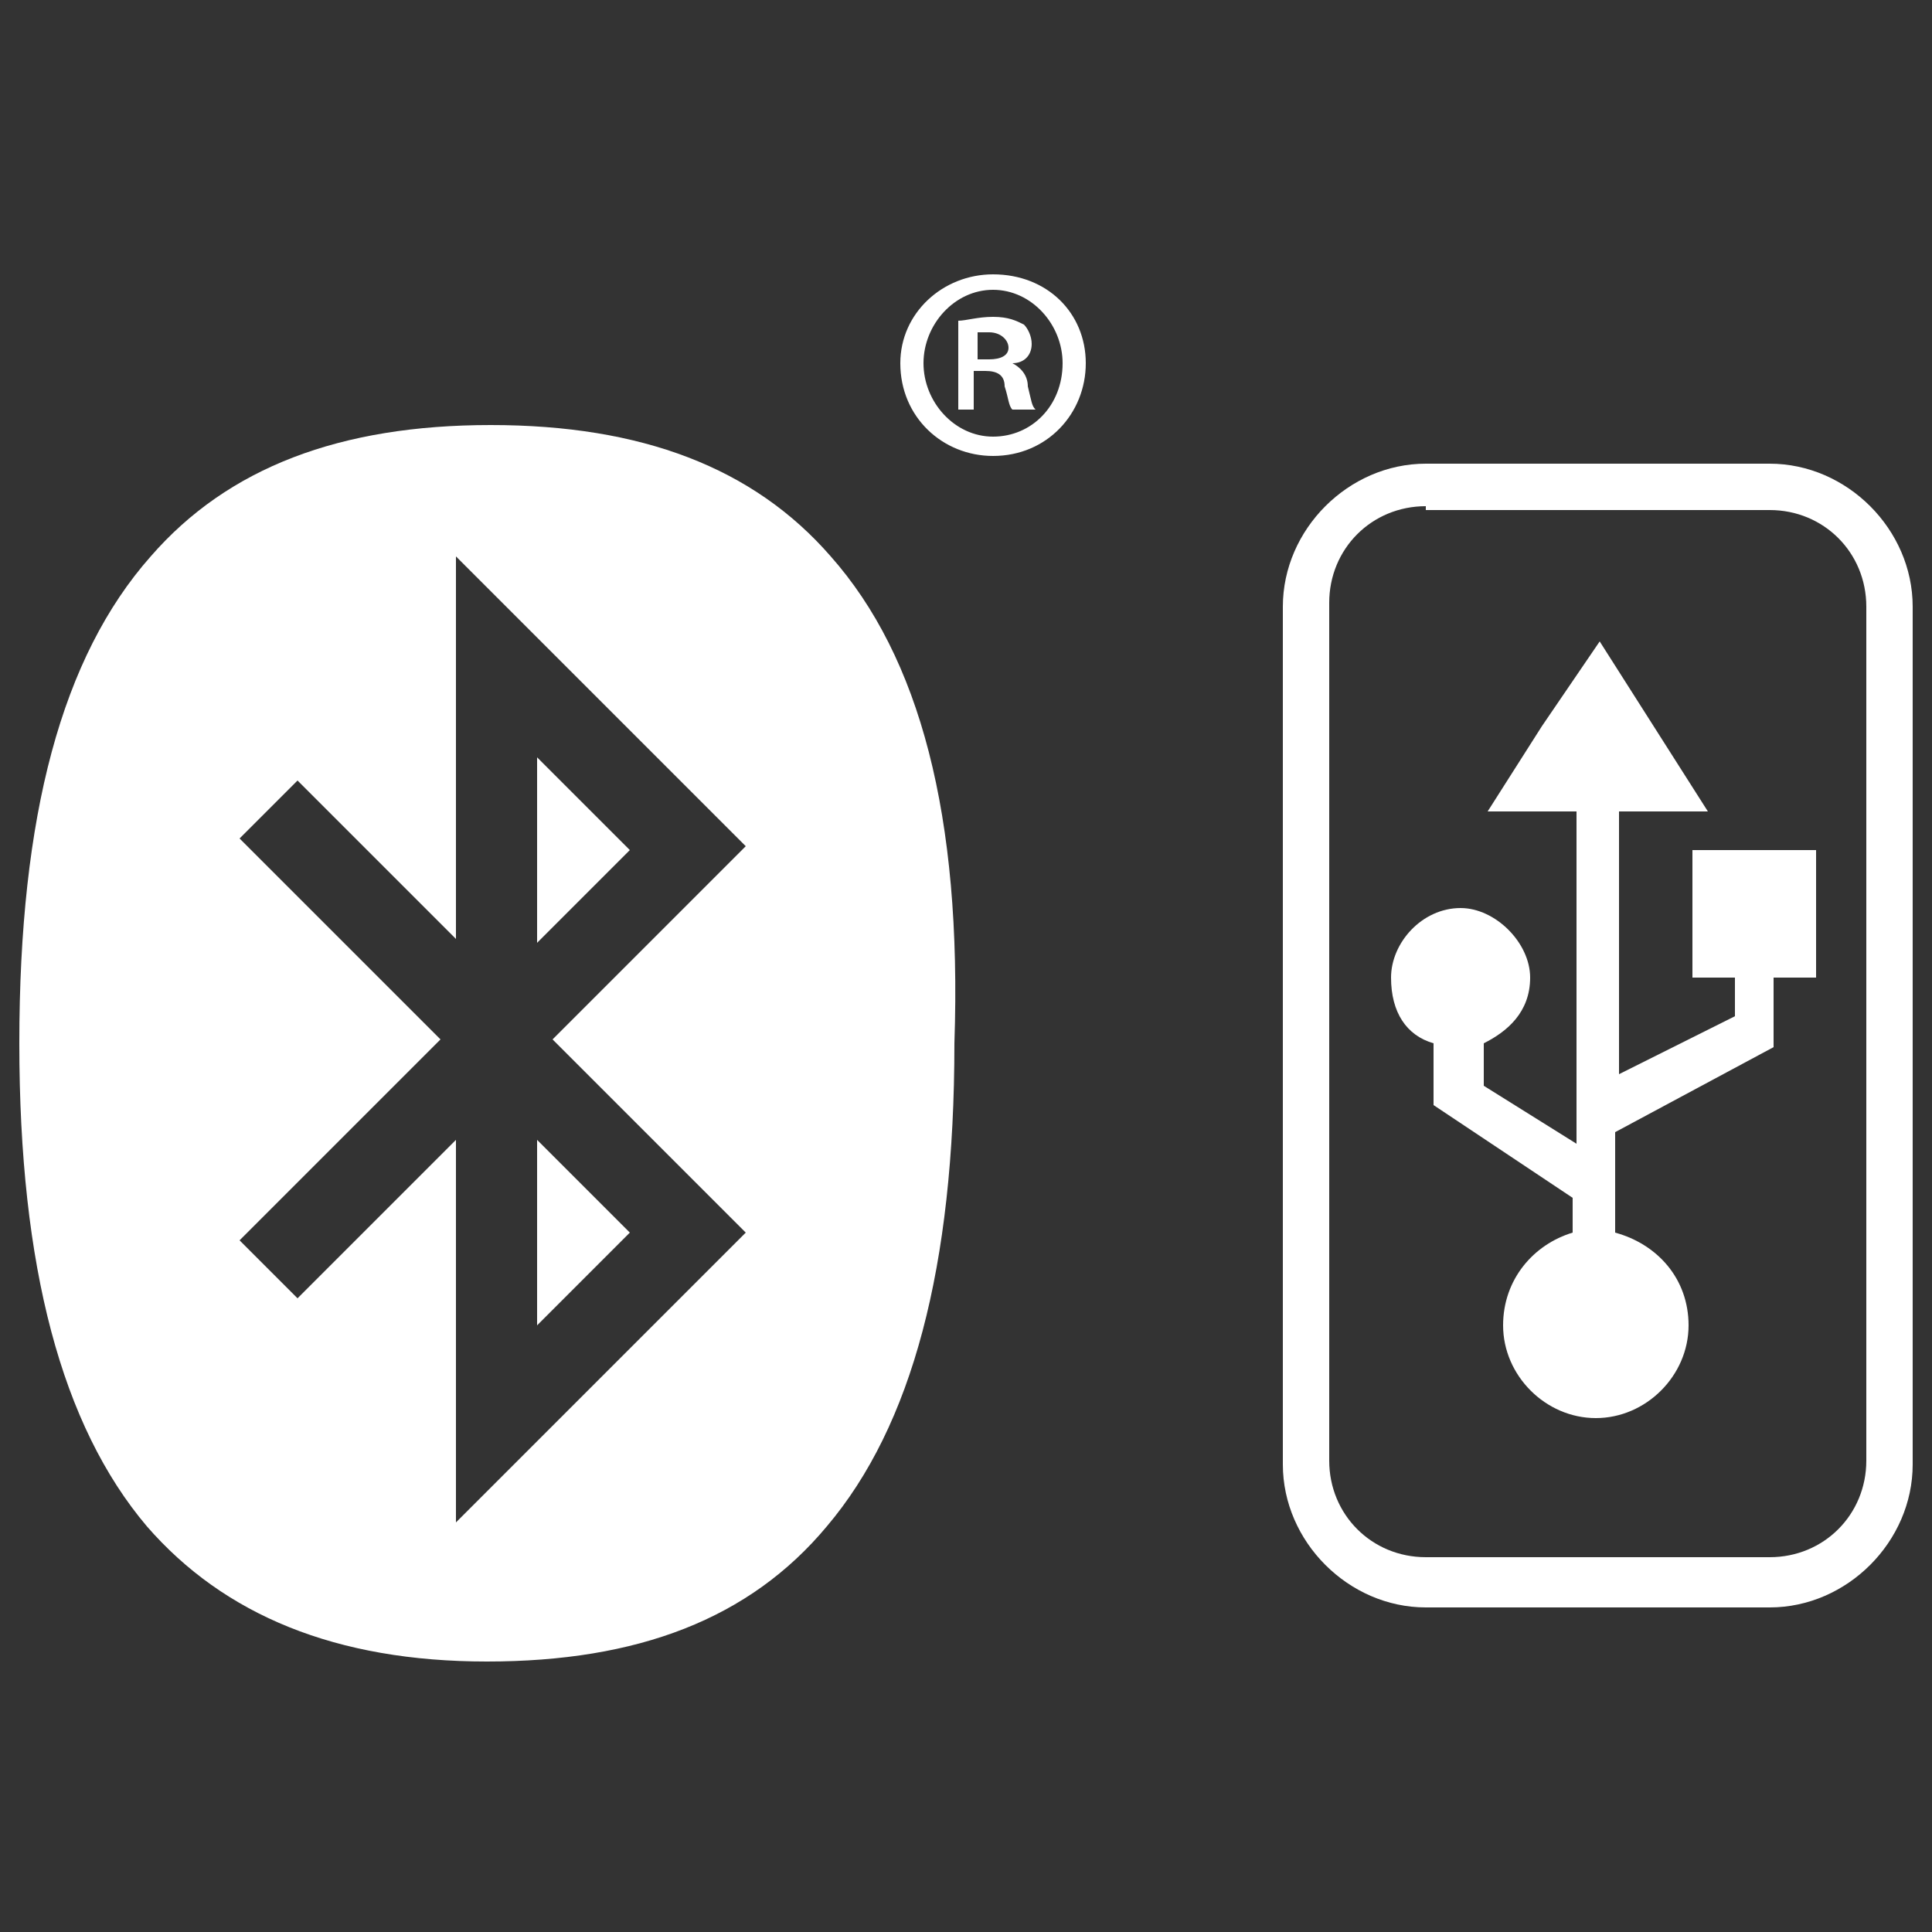
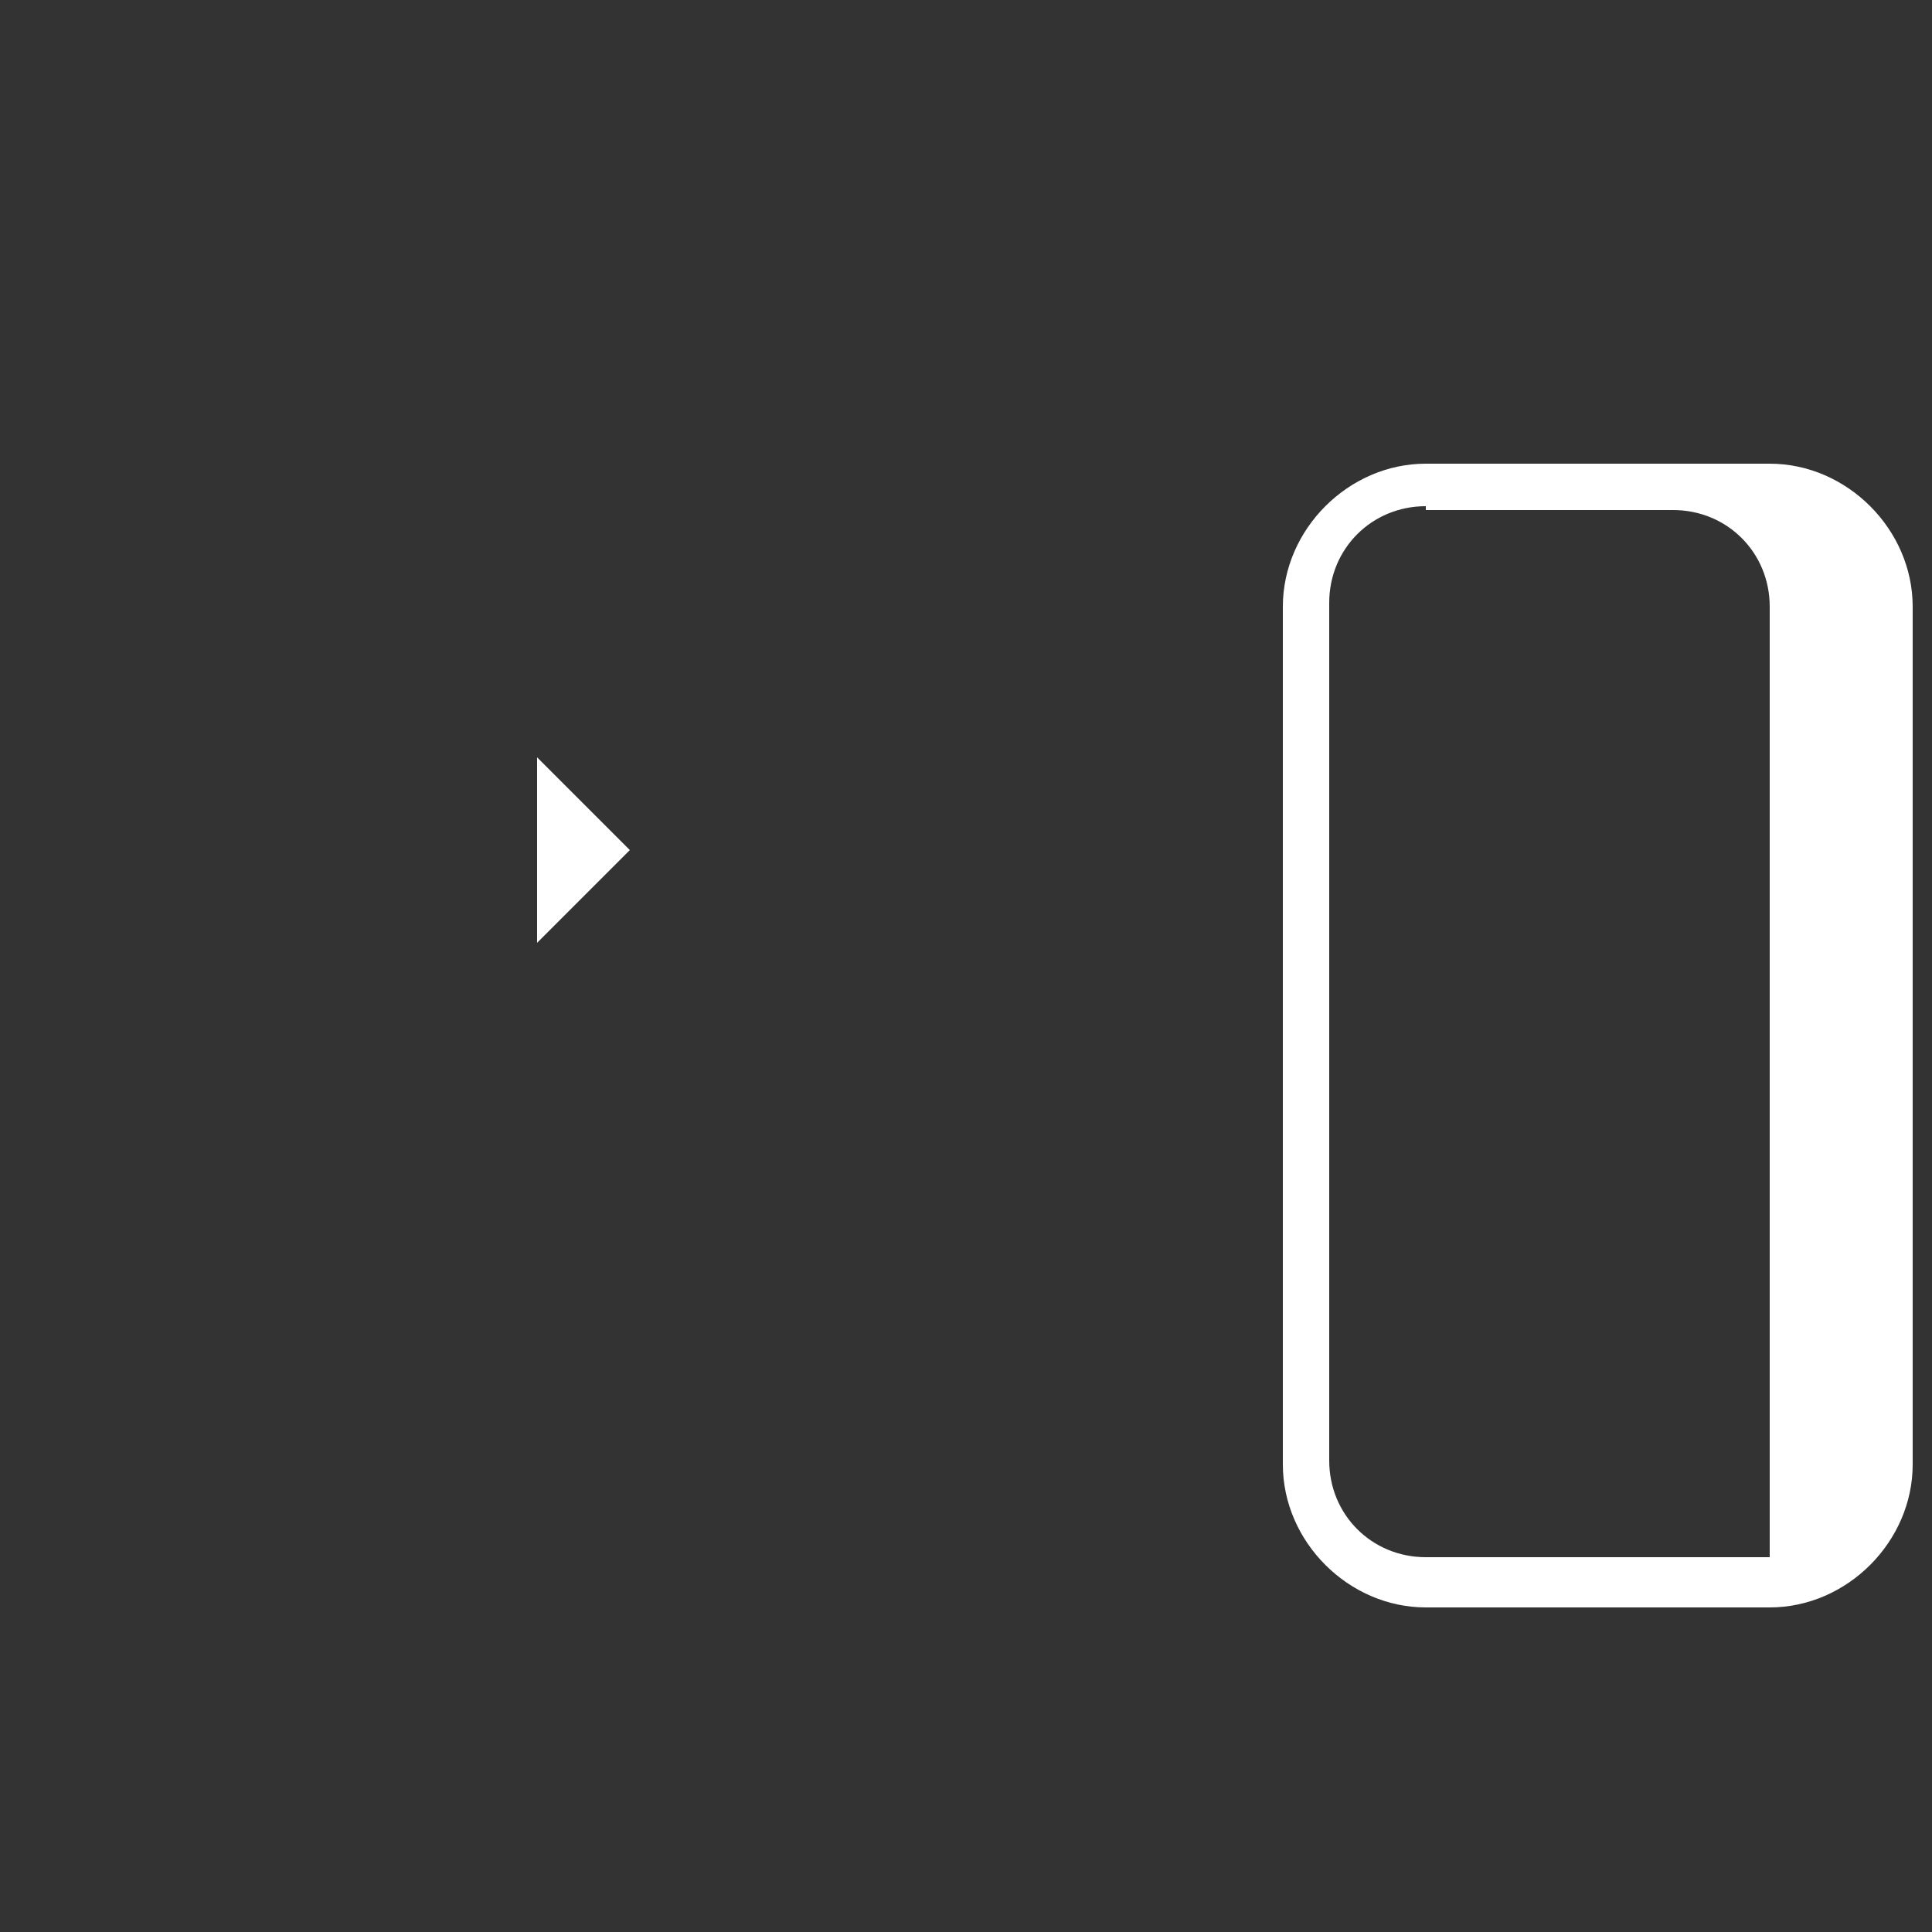
<svg xmlns="http://www.w3.org/2000/svg" version="1.1" id="Layer_1" x="0px" y="0px" viewBox="0 0 50 50" style="enable-background:new 0 0 50 50;" xml:space="preserve">
  <rect x="0" y="0" width="50" height="50" fill="#333333" stroke="none" />
  <style type="text/css">
	.st0{fill:#FFFFFF;}
	.st1{fill-rule:evenodd;clip-rule:evenodd;fill:#FFFFFF;}
</style>
  <g>
    <g>
      <g>
        <polygon class="st0" points="13.9,19.6 13.9,24.4 16.3,22    " />
-         <polygon class="st0" points="13.9,34.3 16.3,31.9 13.9,29.5    " />
-         <path class="st0" d="M21.5,14.4c-2-2.3-4.9-3.4-8.8-3.4c-3.9,0-6.8,1.1-8.8,3.4C1.6,17,0.5,21.1,0.5,27c0,5.8,1.1,9.9,3.3,12.5     c2,2.3,4.9,3.5,8.8,3.5c3.9,0,6.8-1.1,8.8-3.5c2.2-2.6,3.3-6.7,3.3-12.5C24.9,21.1,23.8,17,21.5,14.4z M19.3,31.9l-7.5,7.5v-9.9     l-4.1,4.1l-1.5-1.5l5.2-5.2l-5.2-5.2l1.5-1.5l4.1,4.1v-9.9l7.5,7.5l-5,5L19.3,31.9z" />
      </g>
      <g>
-         <path class="st0" d="M28.1,9.4c0,1.3-1,2.4-2.4,2.4c-1.3,0-2.4-1-2.4-2.4c0-1.3,1.1-2.3,2.4-2.3C27.1,7.1,28.1,8.1,28.1,9.4z      M23.9,9.4c0,1,0.8,1.9,1.8,1.9c1,0,1.8-0.8,1.8-1.9c0-1-0.8-1.9-1.8-1.9C24.7,7.5,23.9,8.4,23.9,9.4z M25.3,10.6h-0.5V8.3     c0.2,0,0.5-0.1,0.9-0.1c0.4,0,0.6,0.1,0.8,0.2c0.1,0.1,0.2,0.3,0.2,0.5c0,0.3-0.2,0.5-0.5,0.5v0c0.2,0.1,0.4,0.3,0.4,0.6     c0.1,0.4,0.1,0.5,0.2,0.6h-0.6c-0.1-0.1-0.1-0.3-0.2-0.6c0-0.3-0.2-0.4-0.5-0.4h-0.3V10.6z M25.3,9.3h0.3c0.3,0,0.5-0.1,0.5-0.3     c0-0.2-0.2-0.4-0.5-0.4c-0.1,0-0.2,0-0.3,0V9.3z" />
-       </g>
+         </g>
    </g>
    <g>
      <g>
        <g>
-           <path class="st1" d="M41.8,31.9c1.1,0.3,1.9,1.2,1.9,2.4c0,1.3-1.1,2.4-2.4,2.4c-1.3,0-2.4-1.1-2.4-2.4c0-1.2,0.8-2.1,1.8-2.4      V31l-3.6-2.4v-0.2v-0.4v-1c-0.7-0.2-1.1-0.8-1.1-1.7c0-0.9,0.8-1.8,1.8-1.8c0.9,0,1.8,0.9,1.8,1.8c0,0.9-0.6,1.4-1.2,1.7v1.1      l2.4,1.5V21h-2.3l1.4-2.2l1.5-2.2l1.4,2.2l1.4,2.2h-2.3v6.8l3-1.5v-1h-1.1V22H47v3.3h-1.1V27v0.1l-4.1,2.2V31.9z" />
-         </g>
+           </g>
      </g>
      <g>
-         <path class="st0" d="M45.8,41.6h-8.9c-2,0-3.7-1.7-3.7-3.7V15.7c0-2,1.7-3.7,3.7-3.7h8.9c2,0,3.7,1.7,3.7,3.7v22.2     C49.5,39.9,47.8,41.6,45.8,41.6z M36.9,13.1c-1.4,0-2.5,1.1-2.5,2.5v22.2c0,1.4,1.1,2.5,2.5,2.5h8.9c1.4,0,2.5-1.1,2.5-2.5V15.7     c0-1.4-1.1-2.5-2.5-2.5H36.9z" />
+         <path class="st0" d="M45.8,41.6h-8.9c-2,0-3.7-1.7-3.7-3.7V15.7c0-2,1.7-3.7,3.7-3.7h8.9c2,0,3.7,1.7,3.7,3.7v22.2     C49.5,39.9,47.8,41.6,45.8,41.6z M36.9,13.1c-1.4,0-2.5,1.1-2.5,2.5v22.2c0,1.4,1.1,2.5,2.5,2.5h8.9V15.7     c0-1.4-1.1-2.5-2.5-2.5H36.9z" />
      </g>
    </g>
  </g>
</svg>